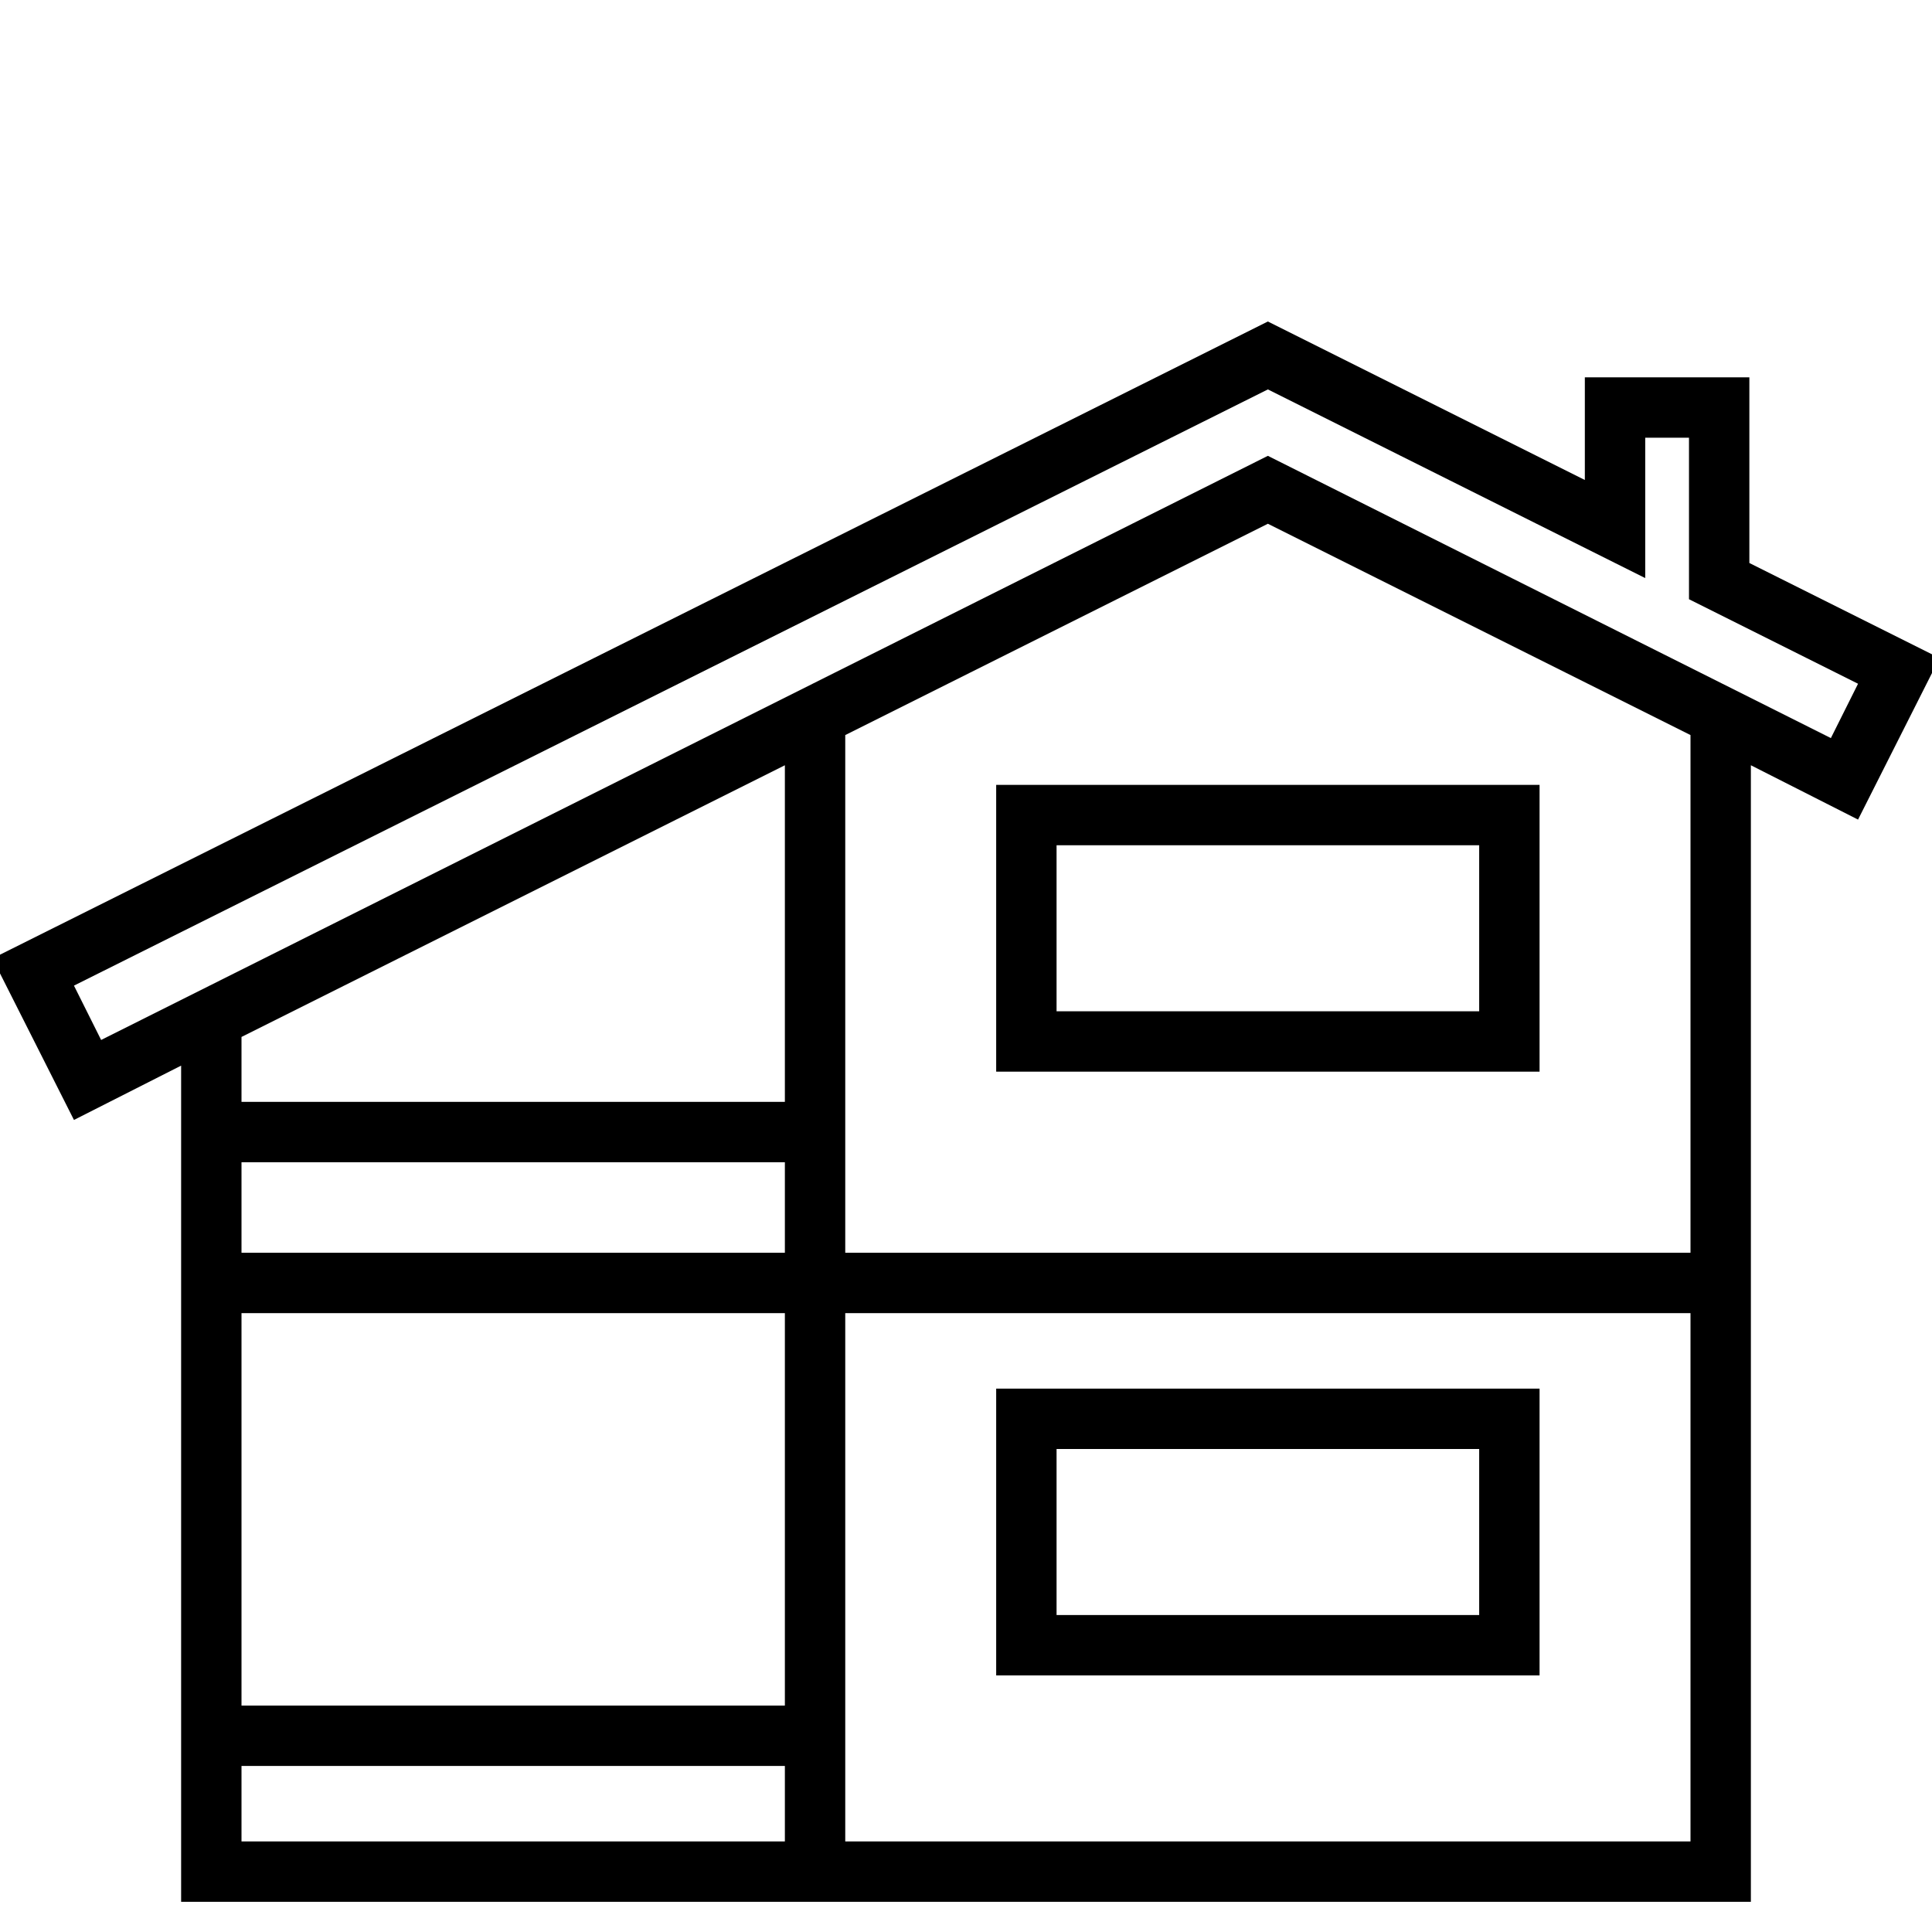
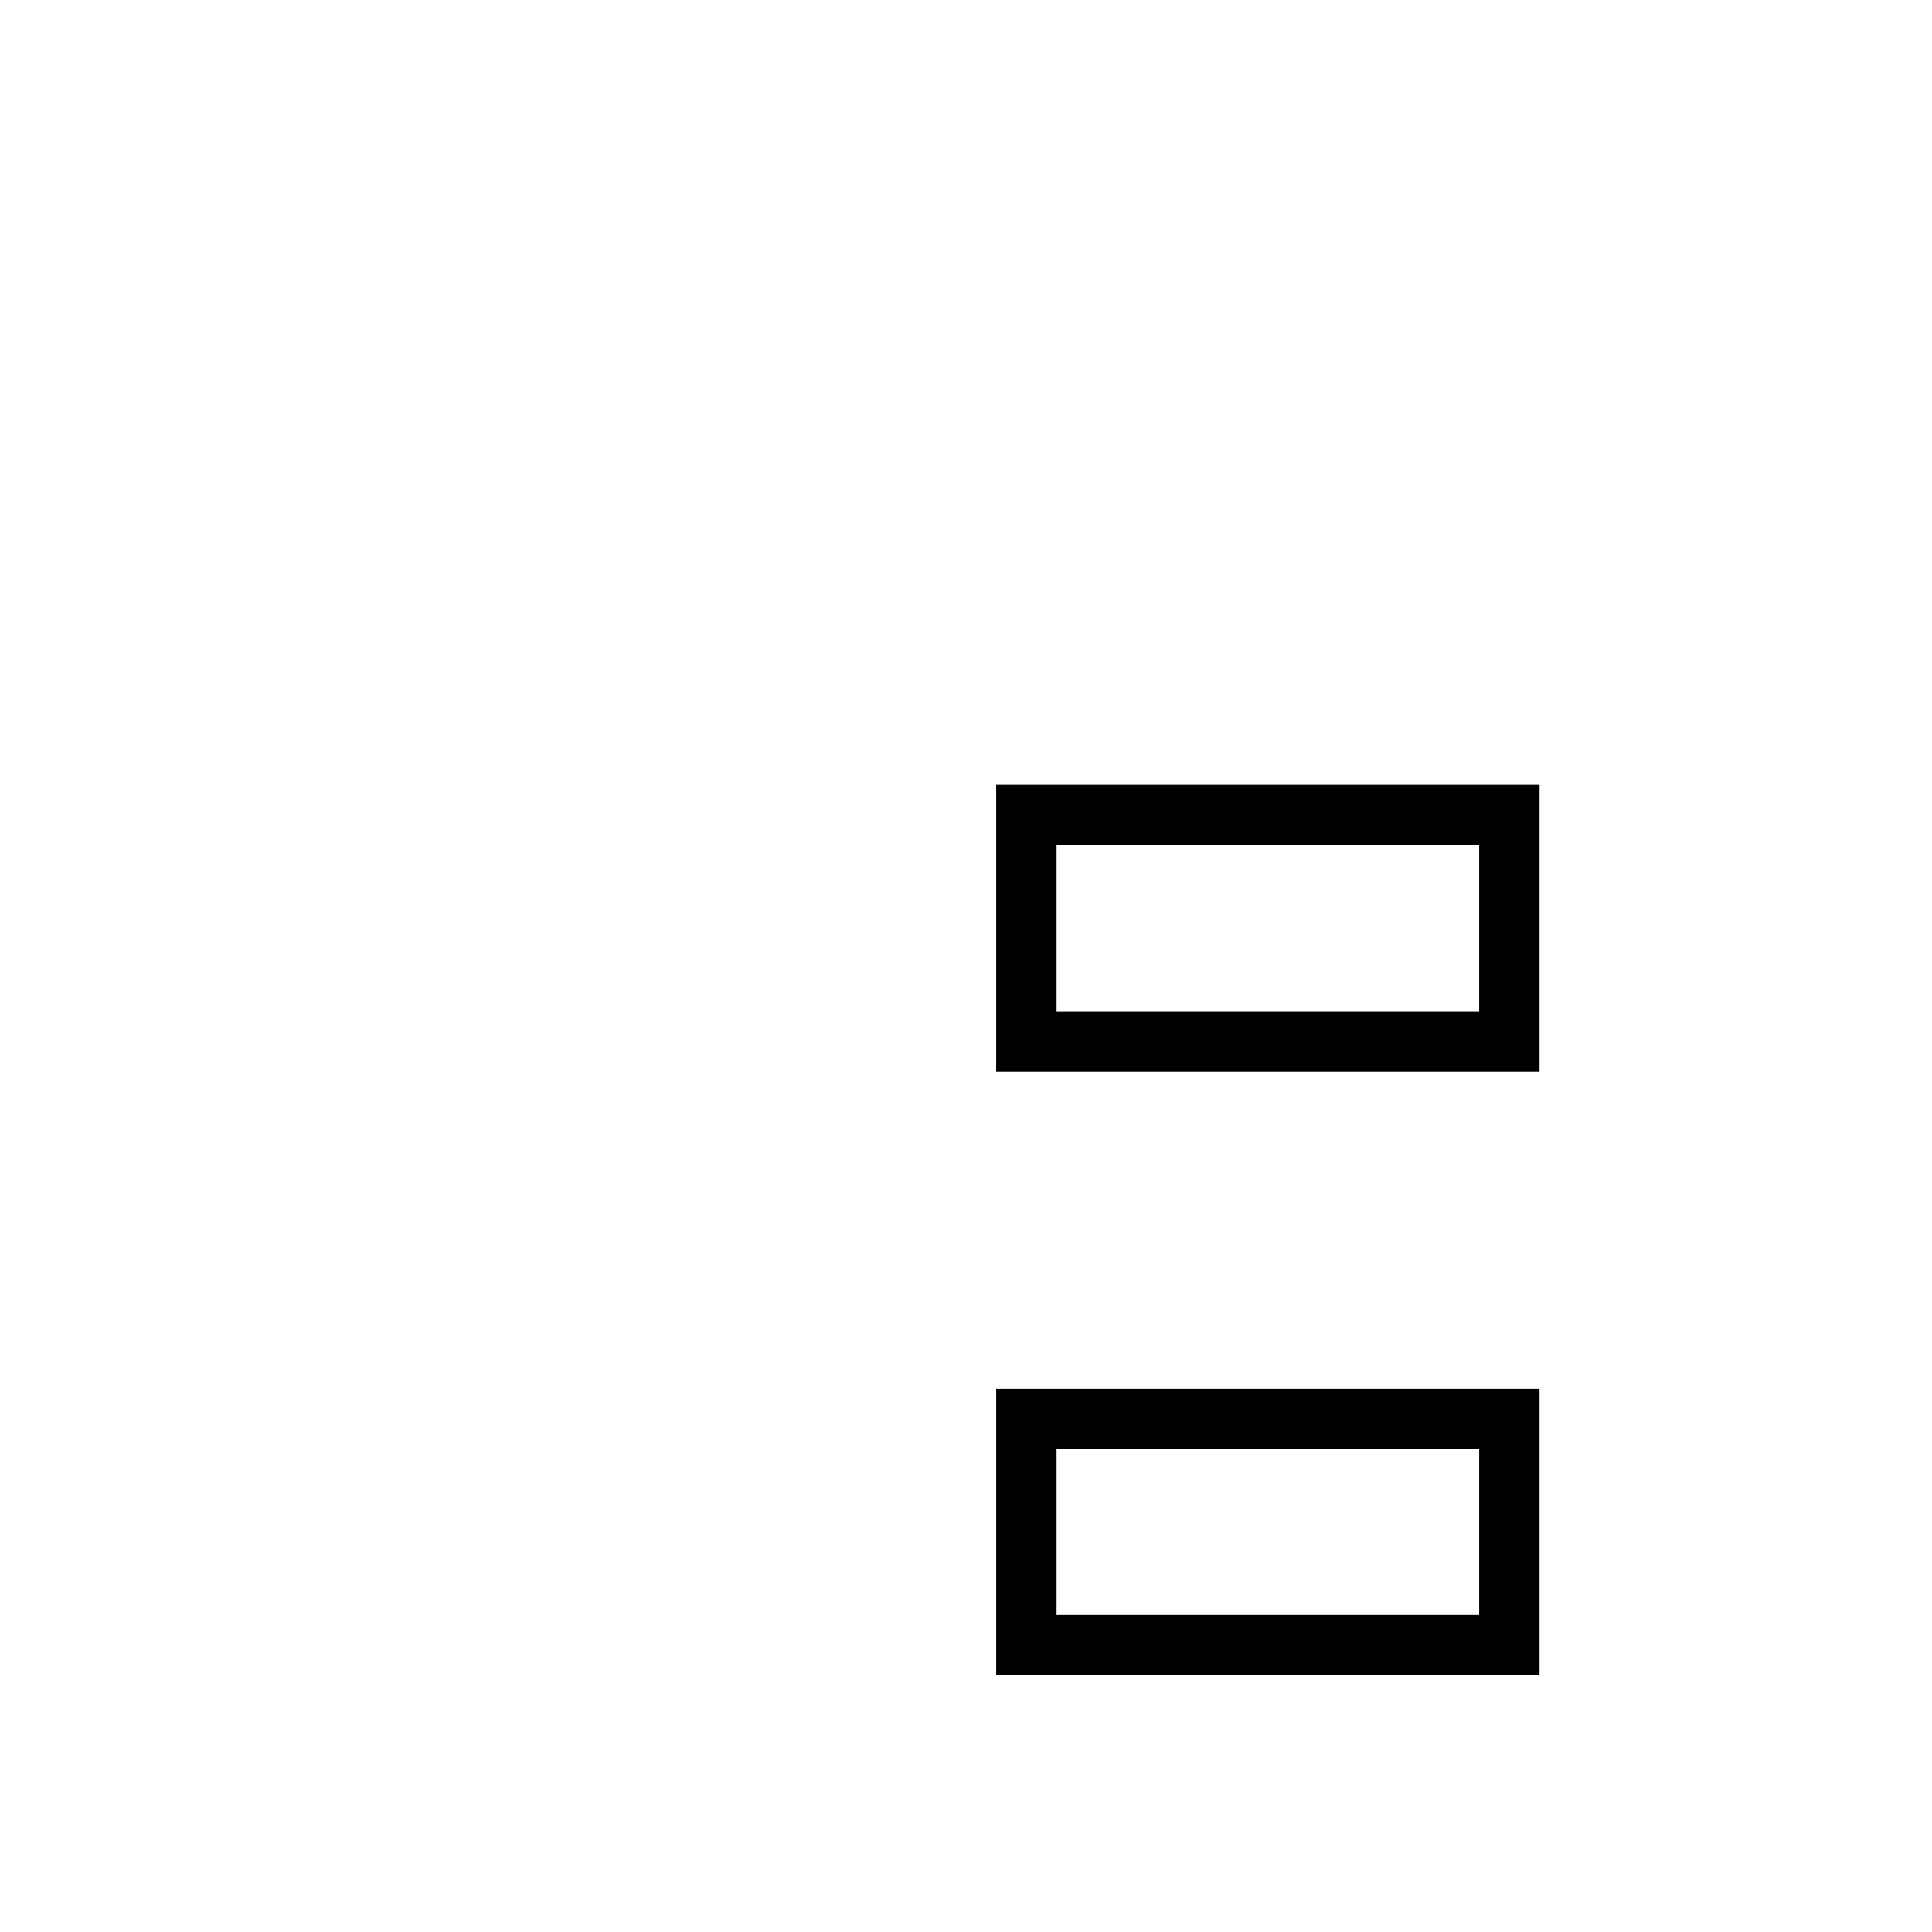
<svg xmlns="http://www.w3.org/2000/svg" enable-background="new 0 0 128 128" id="Слой_1" version="1.1" viewBox="0 0 128 128" xml:space="preserve">
  <g>
-     <path d="M115.9,25H105l0,6.8L84,21.3L-0.5,63.5l5.4,10.7l7.1-3.6V126h104V50.7l7.1,3.6l5.4-10.7l-12.6-6.3V25z M52,50.7V73H16v-4.3   L52,50.7z M52,113H16V87h36V113z M16,83v-6h36v6H16z M16,117h36v5H16V117z M56,122V87h56v35H56z M112,83H56V48.7l28-14l28,14V83z    M123.1,45.3l-1.8,3.6L84,30.2L6.7,68.9l-1.8-3.6L84,25.8l25,12.5l0-9.3h2.9v10.7L123.1,45.3z" />
    <path d="M66,111l36,0V92l-36,0V111z M70,96l28,0v11l-28,0V96z" />
-     <path d="M66,71l36,0V52l-36,0V71z M70,56l28,0v11l-28,0V56z" />
+     <path d="M66,71l36,0V52l-36,0V71z M70,56l28,0v11l-28,0z" />
  </g>
</svg>